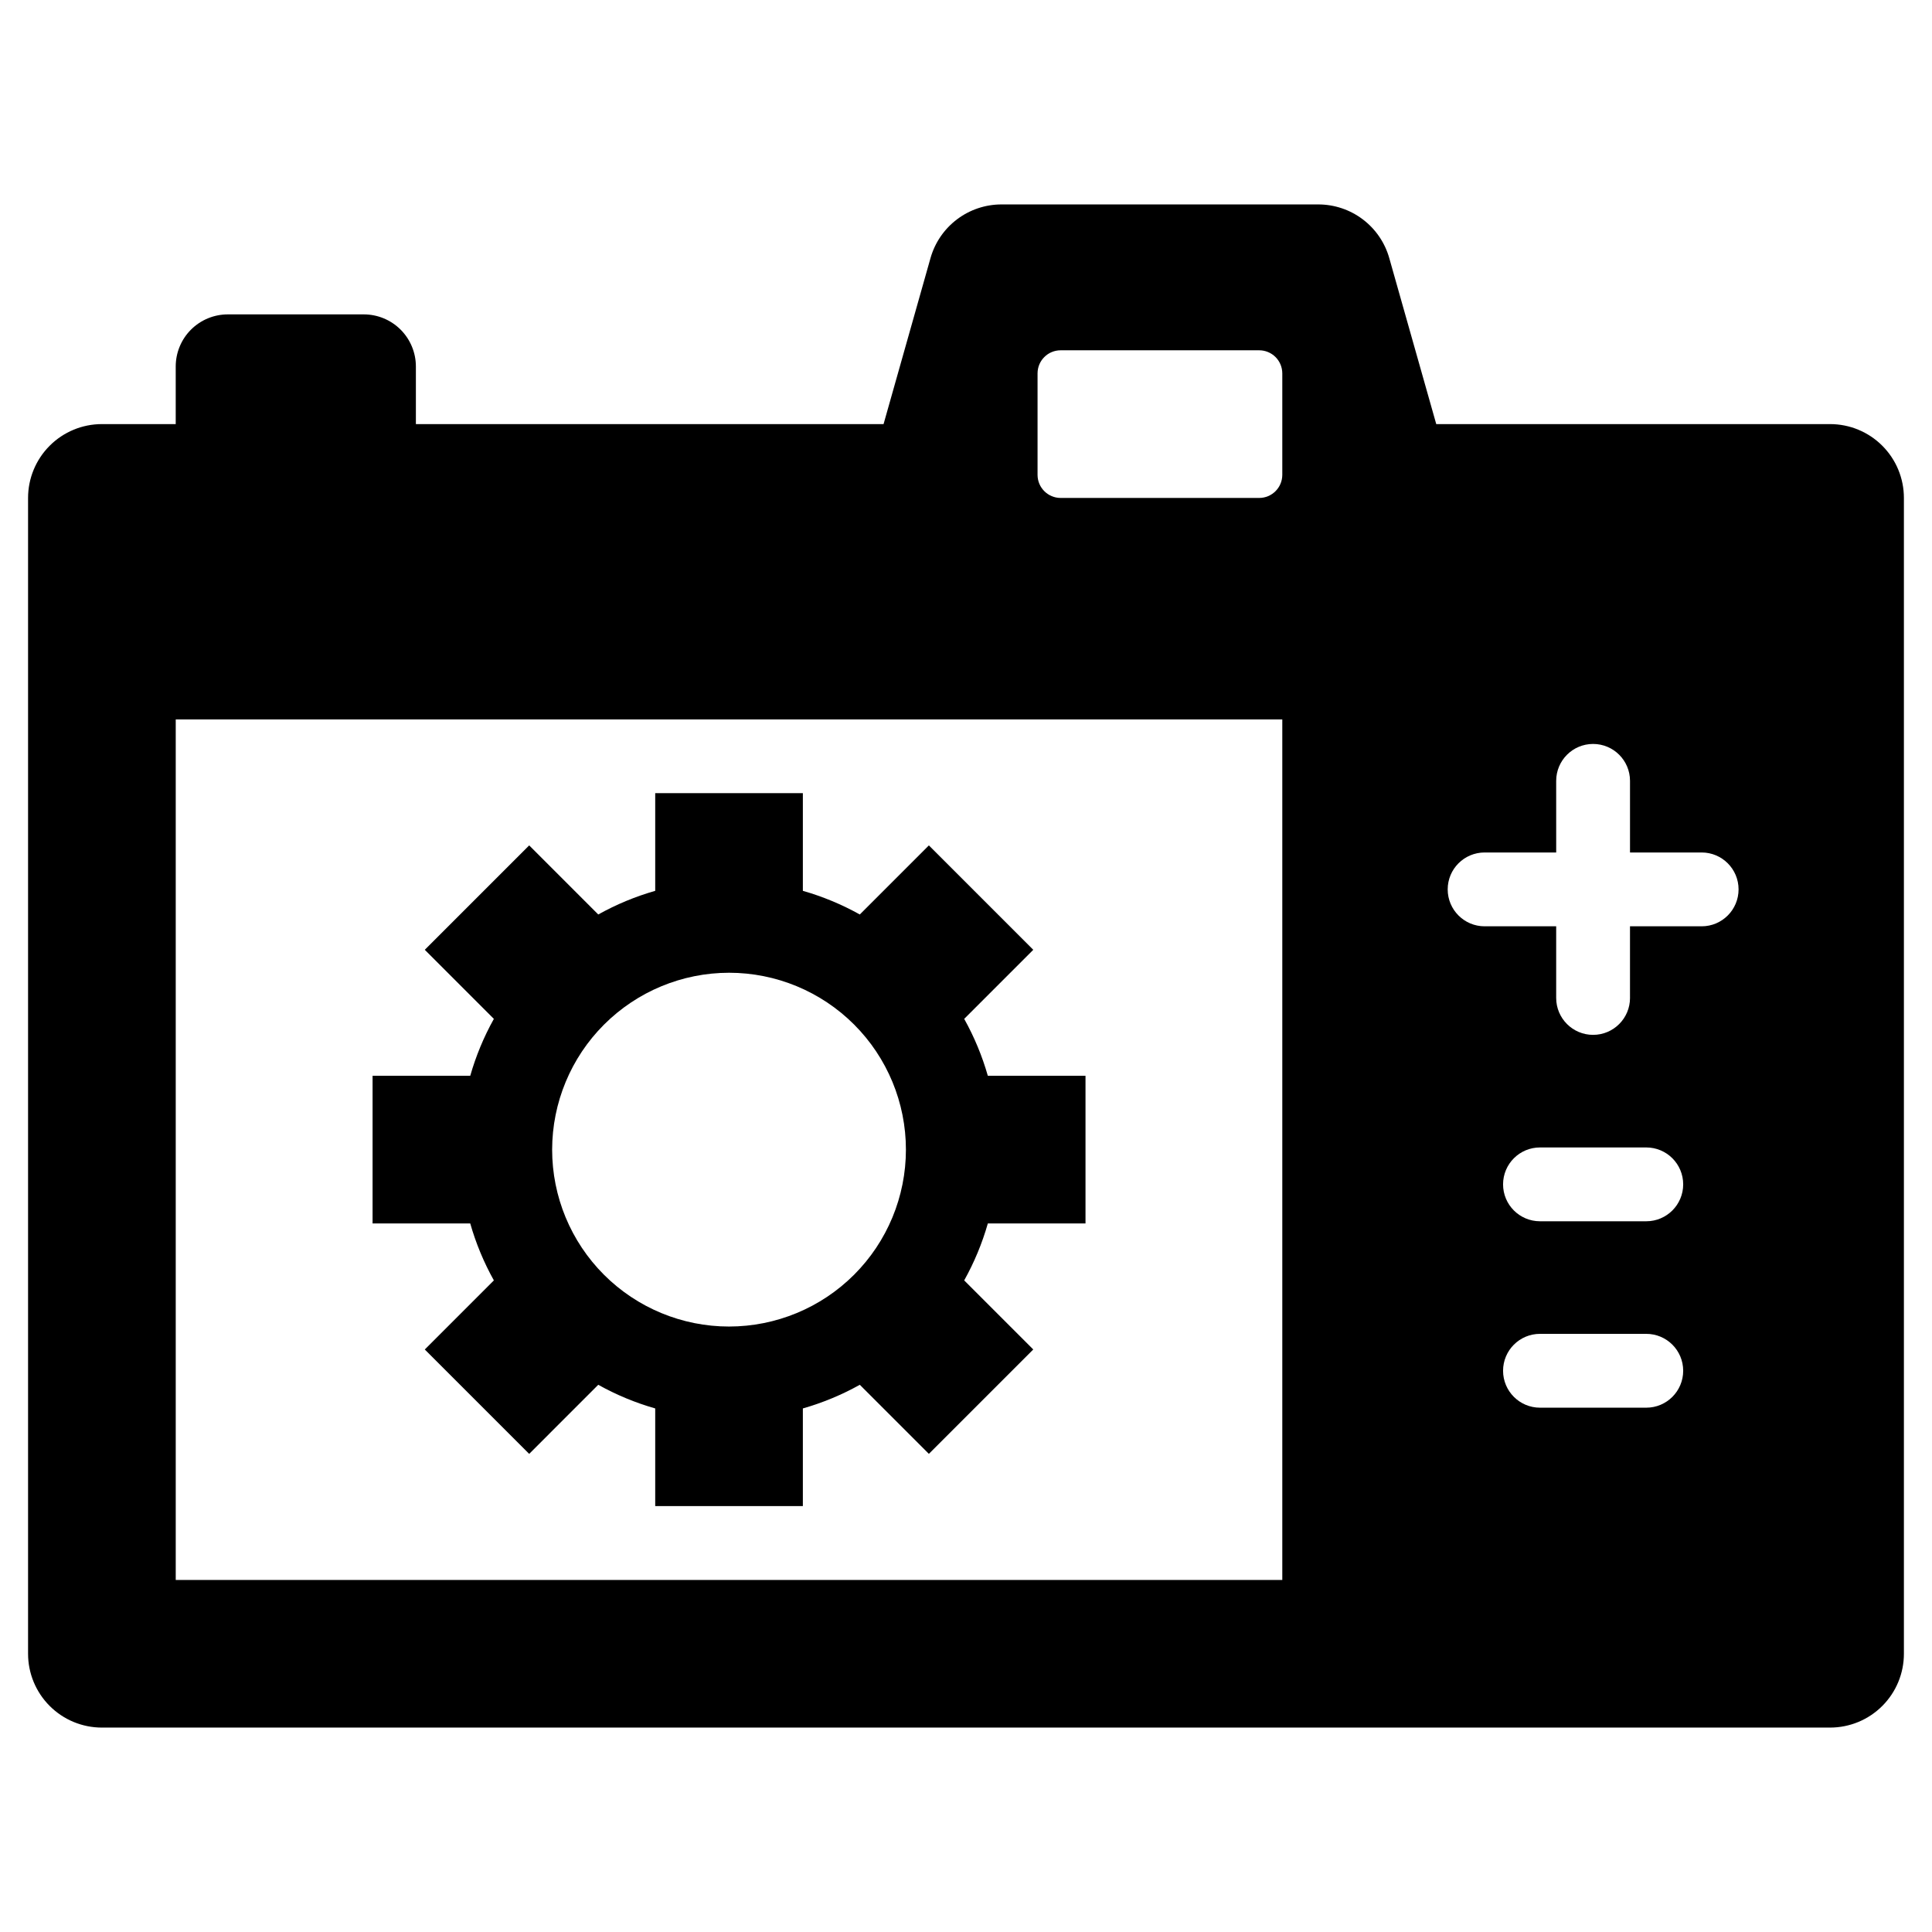
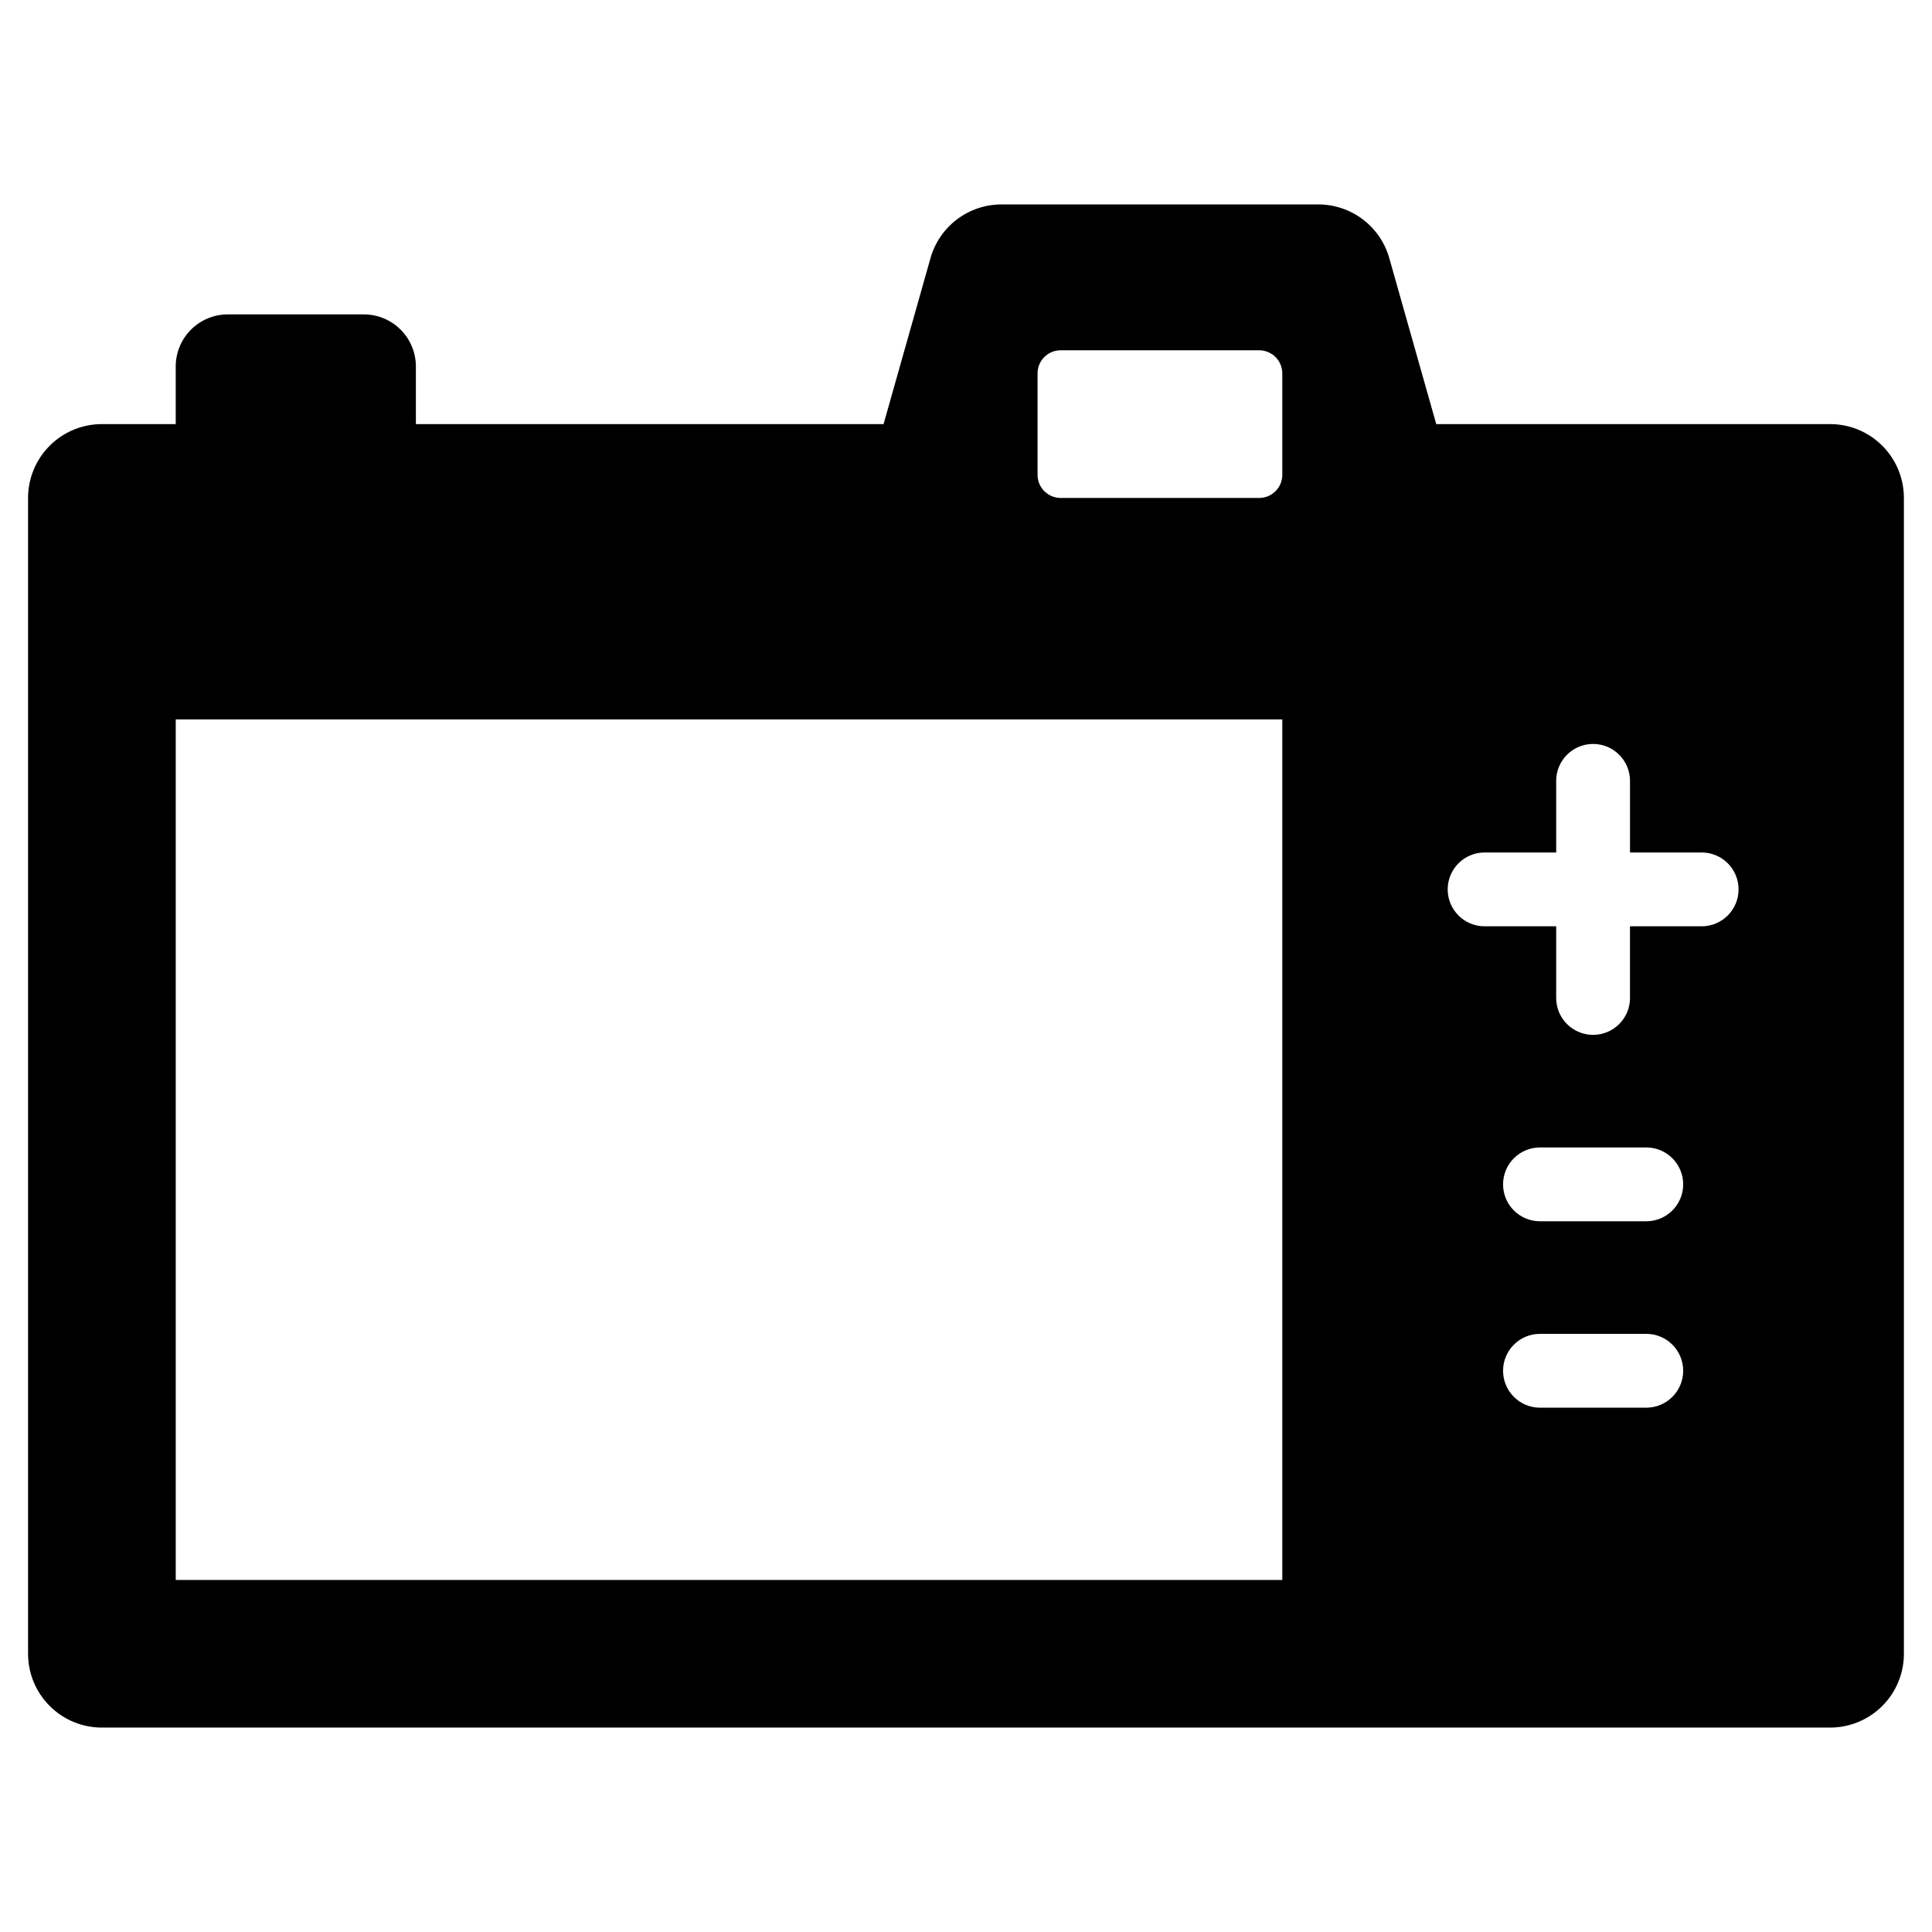
<svg xmlns="http://www.w3.org/2000/svg" fill="#000000" width="800px" height="800px" version="1.1" viewBox="144 144 512 512">
  <g>
    <path d="m628.99 256.39h-104.37l-12.445-43.973c-1.156-4.102-3.621-7.711-7.019-10.281-3.394-2.57-7.539-3.961-11.801-3.961h-83.953 0.004c-4.262 0-8.406 1.391-11.801 3.961-3.398 2.57-5.863 6.18-7.019 10.281l-12.434 43.973h-123.94v-15.262c0-3.664-1.457-7.176-4.047-9.77-2.59-2.59-6.102-4.043-9.766-4.043h-36.02c-3.664 0-7.176 1.453-9.77 4.043-2.59 2.594-4.043 6.106-4.043 9.77v15.262h-19.566c-5.188 0-10.164 2.059-13.832 5.731-3.668 3.668-5.731 8.645-5.731 13.832v306.31c0 5.188 2.062 10.164 5.731 13.832 3.668 3.672 8.645 5.731 13.832 5.731h457.99c5.188 0 10.164-2.059 13.832-5.731 3.672-3.668 5.731-8.645 5.731-13.832v-306.31c0-5.188-2.059-10.164-5.731-13.832-3.668-3.672-8.645-5.731-13.832-5.731zm-145.17 306.31h-293.25v-228.05h293.25zm0-292.86v-0.004c-0.004 3.383-2.742 6.121-6.125 6.125h-52.617c-3.379-0.008-6.117-2.746-6.117-6.125v-26.891c0.004-3.379 2.738-6.113 6.117-6.113h52.617c1.621-0.004 3.18 0.641 4.328 1.785 1.148 1.148 1.793 2.703 1.797 4.328zm96.461 247.21h-28.172c-5.402 0-9.781-4.383-9.781-9.785 0-5.402 4.379-9.781 9.781-9.781h28.172c5.402 0 9.781 4.379 9.781 9.781 0 5.402-4.379 9.785-9.781 9.785zm0-49.402h-28.172c-5.402 0-9.781-4.379-9.781-9.781s4.379-9.781 9.781-9.781h28.172c5.402 0 9.781 4.379 9.781 9.781s-4.379 9.781-9.781 9.781zm14.672-78.172h-18.988v18.988h0.004c0 5.402-4.379 9.785-9.785 9.785-5.402 0-9.781-4.383-9.781-9.785v-18.988h-18.969l0.004 0.004c-5.406 0-9.785-4.383-9.785-9.785 0-5.402 4.379-9.781 9.785-9.781h18.969l-0.004-18.977c0-5.402 4.379-9.785 9.781-9.785 5.406 0 9.785 4.383 9.785 9.785v18.977h18.988c5.402 0 9.781 4.379 9.781 9.781 0 5.402-4.379 9.785-9.781 9.785z" />
-     <path d="m274.88 483.32-18.305 18.309 27.664 27.664 18.305-18.309c4.773 2.664 9.836 4.766 15.094 6.266v25.883h39.129v-25.883c5.254-1.5 10.316-3.602 15.09-6.266l18.305 18.305 27.664-27.664-18.305-18.305c2.664-4.769 4.766-9.836 6.266-15.09h25.883v-39.129h-25.883c-1.5-5.254-3.602-10.32-6.266-15.09l18.305-18.305-27.664-27.664-18.305 18.305c-4.773-2.664-9.836-4.766-15.09-6.266v-25.883h-39.129v25.883c-5.258 1.5-10.32 3.602-15.094 6.266l-18.305-18.309-27.664 27.664 18.305 18.309c-2.66 4.769-4.762 9.836-6.262 15.09h-25.883v39.129h25.883c1.496 5.254 3.602 10.32 6.262 15.09zm62.32-81.531c12.434 0 24.359 4.938 33.148 13.73 8.793 8.789 13.73 20.715 13.73 33.145 0 12.434-4.938 24.359-13.73 33.148-8.789 8.793-20.715 13.73-33.148 13.734-12.434 0-24.355-4.941-33.148-13.73-8.789-8.793-13.73-20.715-13.73-33.148 0.016-12.43 4.957-24.348 13.746-33.133 8.789-8.789 20.703-13.734 33.133-13.746z" />
  </g>
</svg>